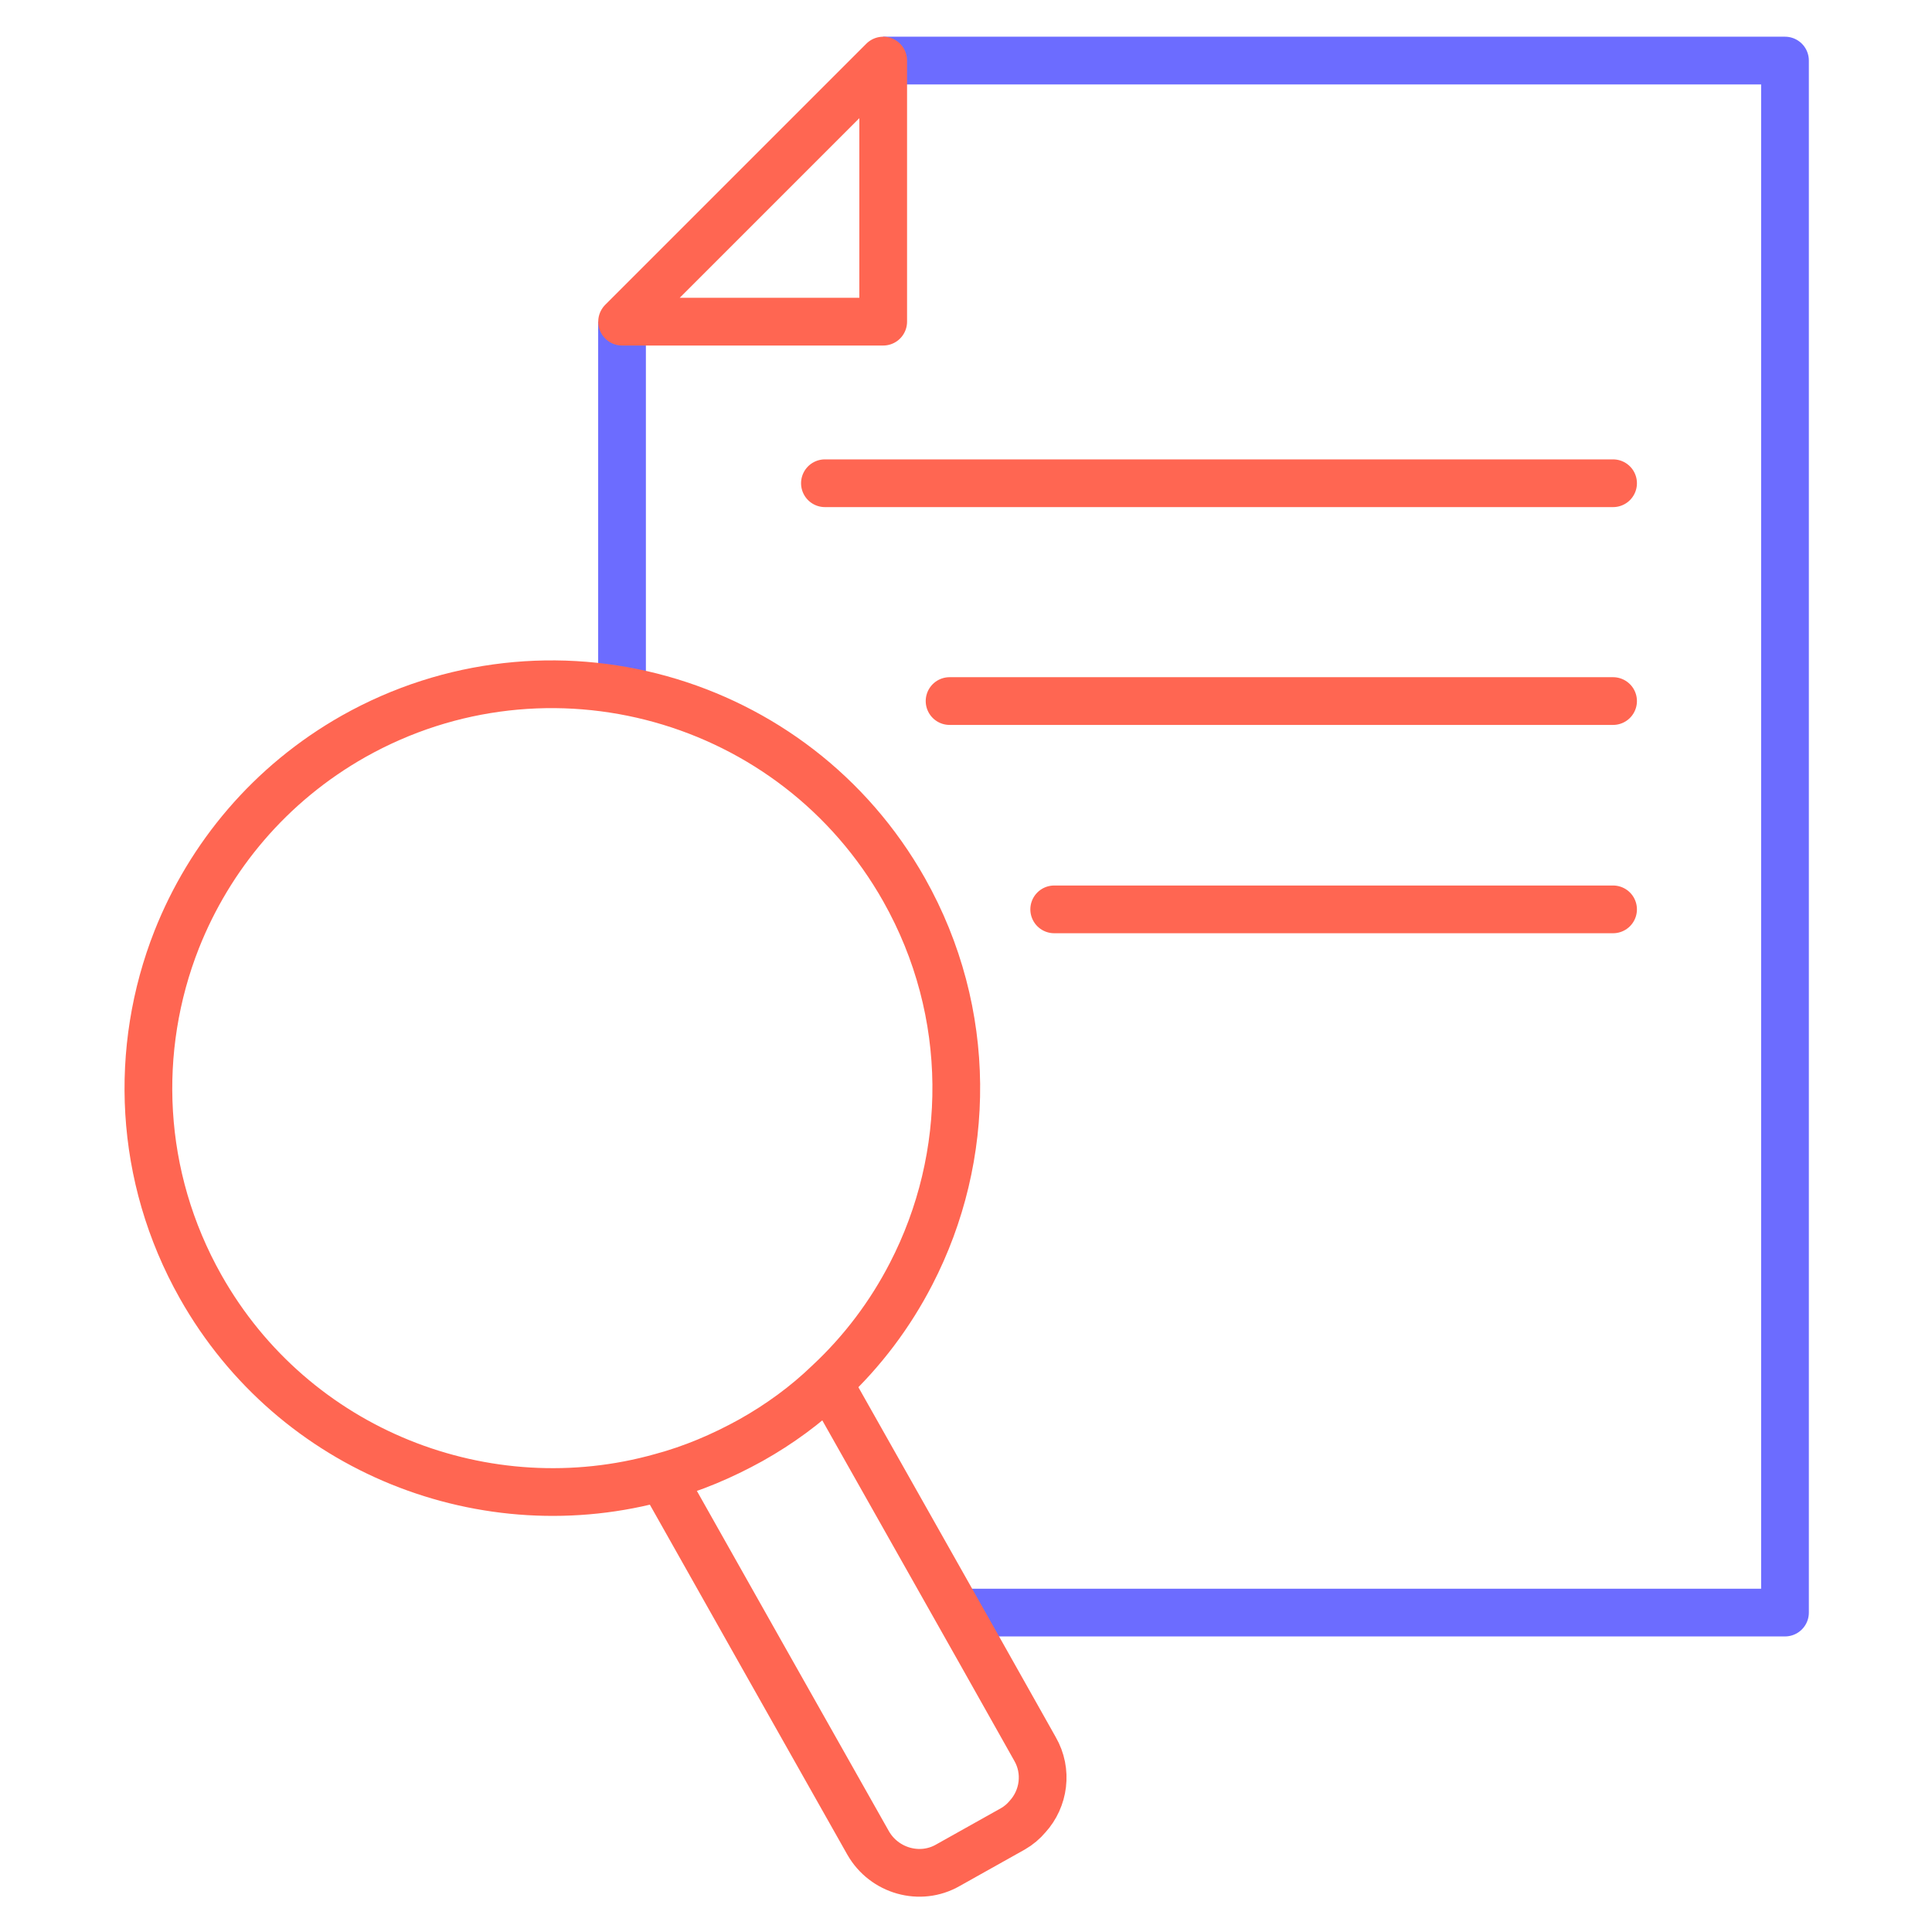
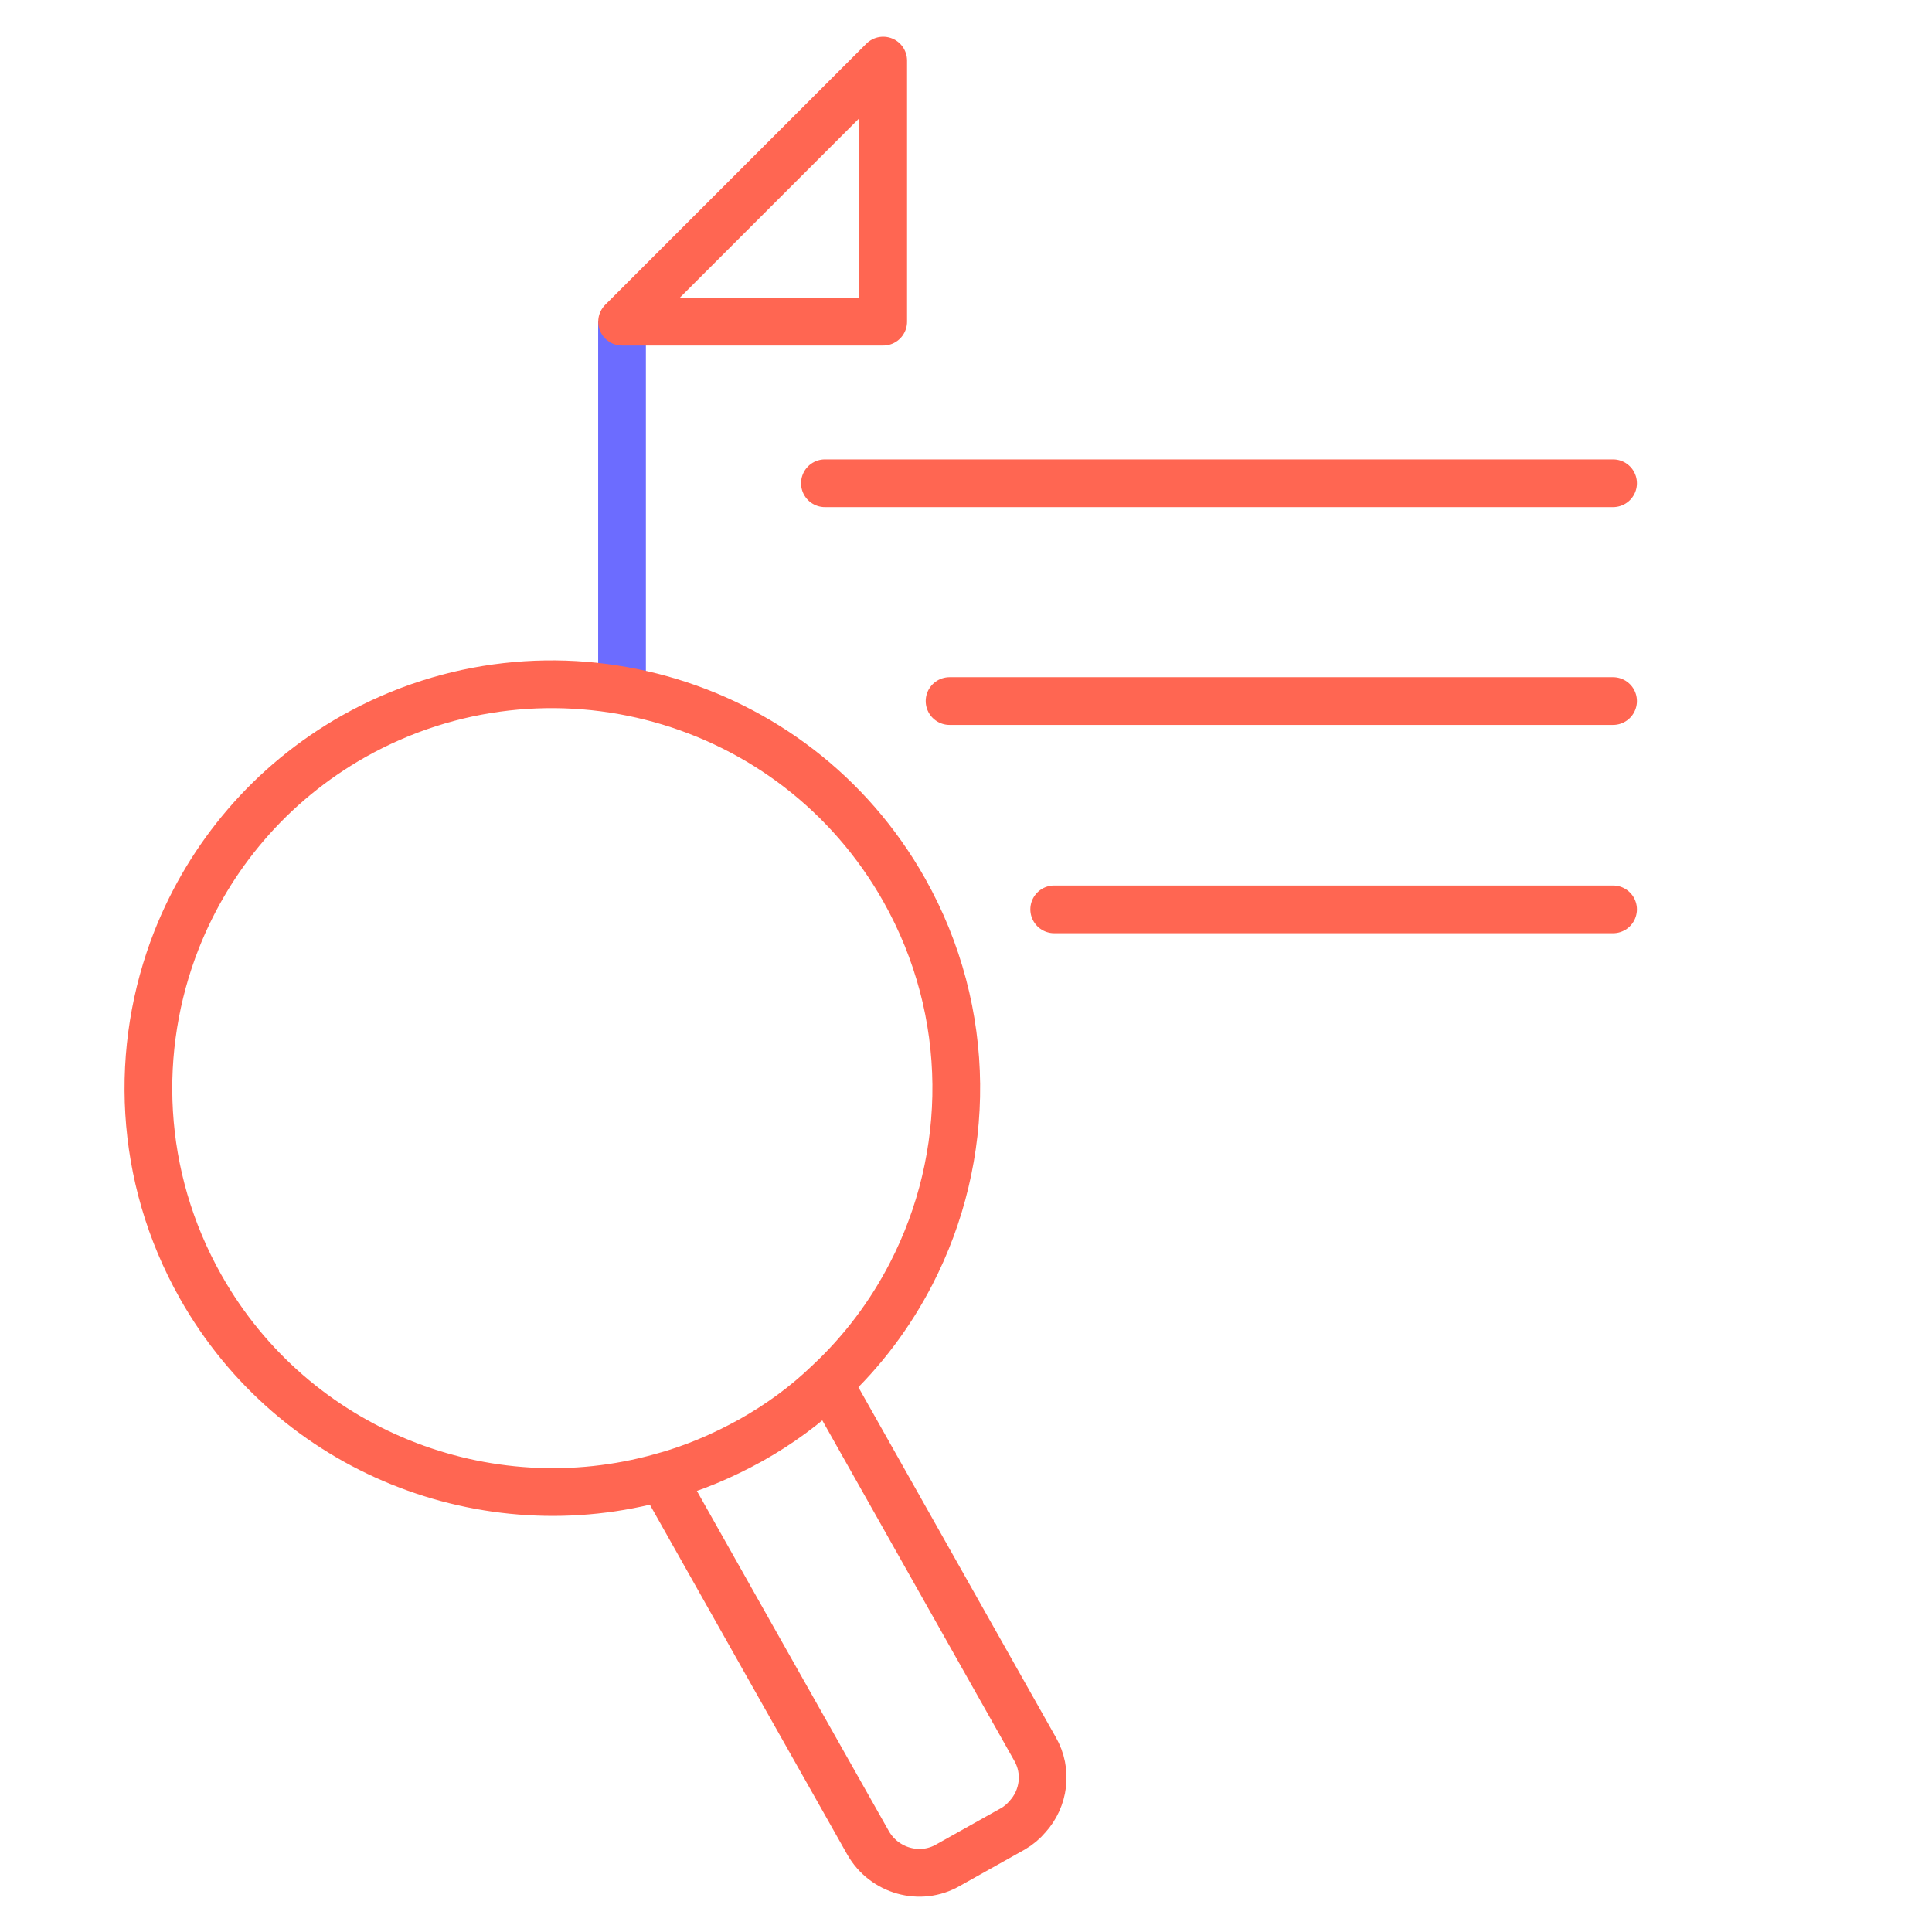
<svg xmlns="http://www.w3.org/2000/svg" width="100%" height="100%" viewBox="0 0 128 128" version="1.1" xml:space="preserve" style="fill-rule:evenodd;clip-rule:evenodd;stroke-linejoin:round;stroke-miterlimit:10;">
  <g transform="matrix(0.322,0,0,0.322,-18.386,-18.386)">
    <g transform="matrix(1,0,0,1,254.87,69.56)">
-       <path d="M0,319.331L169.497,319.331L169.497,0L-16.087,0" style="fill:none;fill-rule:nonzero;stroke:rgb(108,108,255);stroke-width:9.82px;" />
-     </g>
+       </g>
    <g transform="matrix(0,-1,-1,0,223.981,162.155)">
      <path d="M-38.897,38.897L38.897,38.897" style="fill:none;fill-rule:nonzero;stroke:rgb(108,108,255);stroke-width:9.82px;" />
    </g>
    <g transform="matrix(1,0,0,1,252.478,201.344)">
      <path d="M0,0L136.515,0" style="fill:none;fill-rule:nonzero;stroke:rgb(255,102,82);stroke-width:9.82px;stroke-linecap:round;" />
    </g>
    <g transform="matrix(1,0,0,1,226.83,156.528)">
      <path d="M0,0L162.164,0" style="fill:none;fill-rule:nonzero;stroke:rgb(255,102,82);stroke-width:9.82px;stroke-linecap:round;" />
    </g>
    <g transform="matrix(1,0,0,1,274.006,244.205)">
      <path d="M0,0L114.987,0" style="fill:none;fill-rule:nonzero;stroke:rgb(255,102,82);stroke-width:9.82px;stroke-linecap:round;" />
    </g>
    <g transform="matrix(1,0,0,1,238.82,123.283)">
      <path d="M0,-53.721L-53.721,0L0,0L0,-53.721Z" style="fill:none;fill-rule:nonzero;stroke:rgb(255,102,82);stroke-width:9.82px;" />
    </g>
    <g transform="matrix(1,0,0,1,244.577,238.085)">
      <path d="M0,81.082C-4.272,89.384 -9.994,97.041 -17.006,103.569C-21.681,108.083 -27.081,112.032 -32.965,115.336C-38.929,118.641 -45.055,121.22 -51.341,122.913C-87.369,133.068 -127.023,117.755 -146.206,83.742C-159.021,61.013 -159.988,34.819 -151.122,12.332C-144.352,-4.755 -131.94,-19.746 -114.691,-29.499C-74.715,-51.986 -24.018,-37.881 -1.451,2.096C12.815,27.404 12.412,57.064 0,81.082Z" style="fill:none;fill-rule:nonzero;stroke:rgb(255,102,82);stroke-width:9.82px;" />
    </g>
    <g transform="matrix(1,0,0,1,227.571,444.175)">
-       <path d="M0,-102.521L1.29,-100.264L31.272,-47.15L42.475,-27.242C45.135,-22.648 44.329,-17.006 40.944,-13.299C40.138,-12.331 39.09,-11.445 37.962,-10.8L24.583,-3.304C18.86,0 11.445,-2.095 8.14,-7.898L-14.024,-47.15L-34.335,-83.177" style="fill:none;fill-rule:nonzero;stroke:rgb(255,102,82);stroke-width:9.82px;" />
+       <path d="M0,-102.521L1.29,-100.264L42.475,-27.242C45.135,-22.648 44.329,-17.006 40.944,-13.299C40.138,-12.331 39.09,-11.445 37.962,-10.8L24.583,-3.304C18.86,0 11.445,-2.095 8.14,-7.898L-14.024,-47.15L-34.335,-83.177" style="fill:none;fill-rule:nonzero;stroke:rgb(255,102,82);stroke-width:9.82px;" />
    </g>
  </g>
</svg>